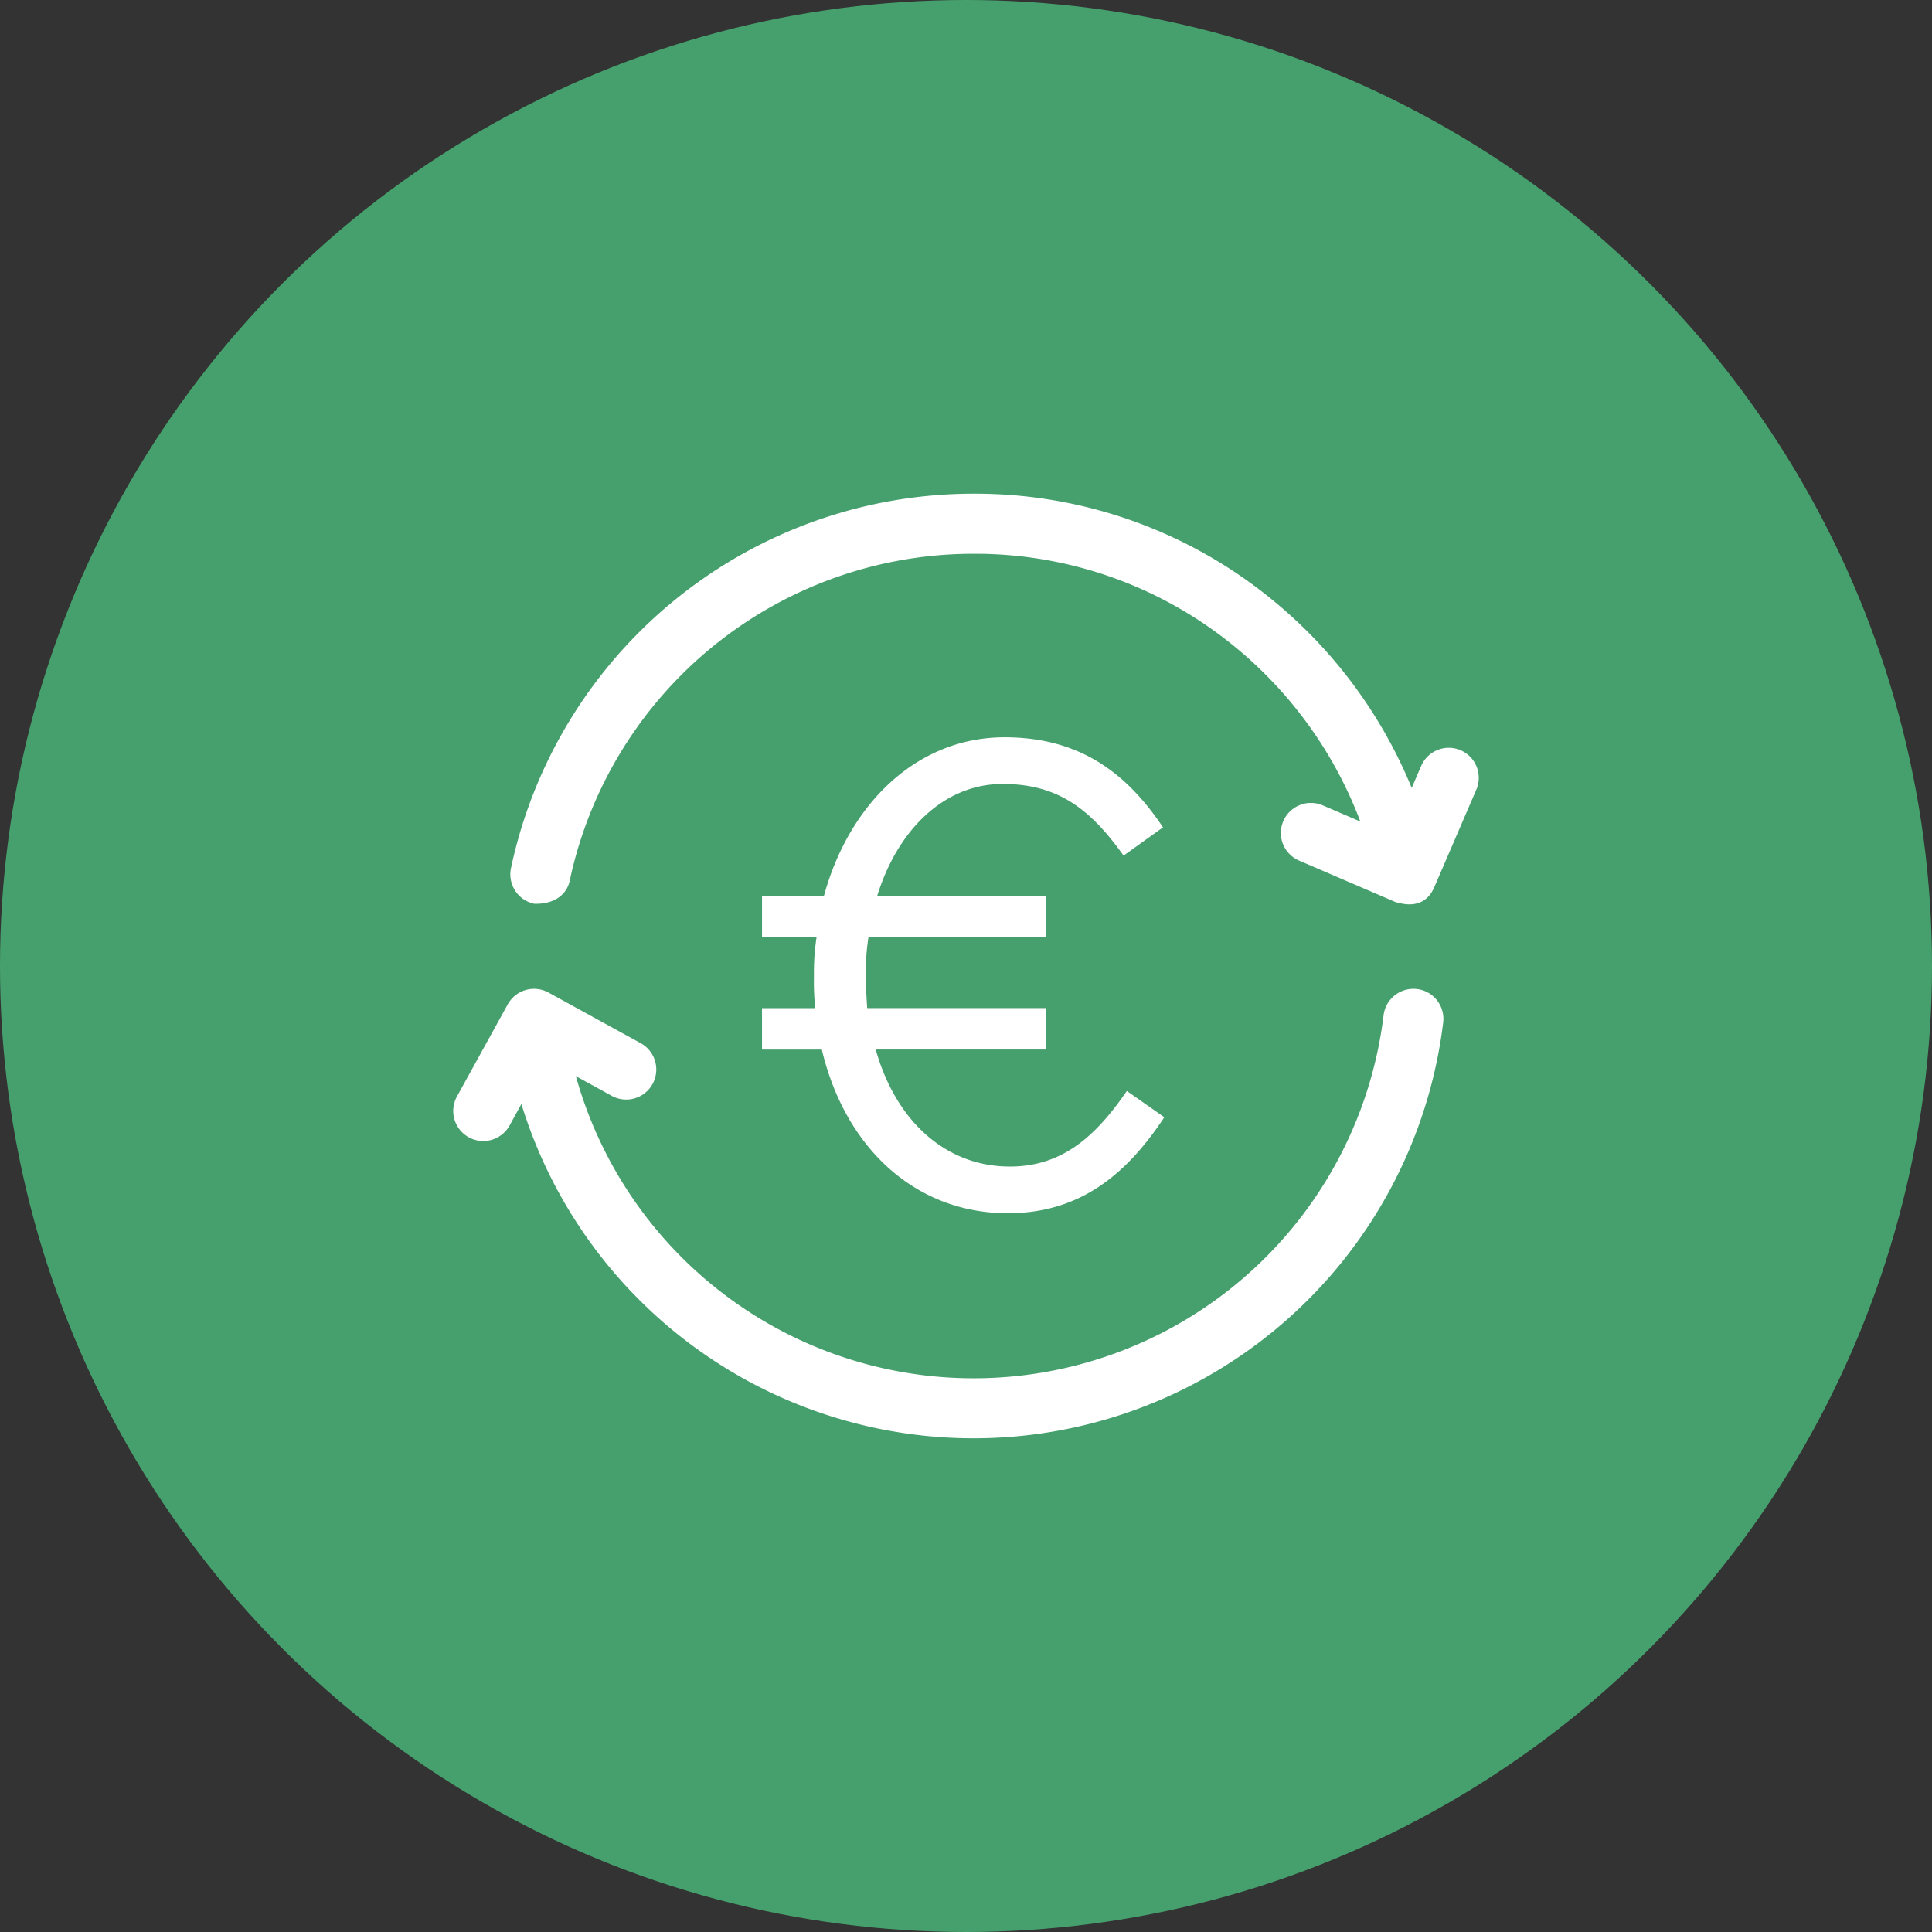
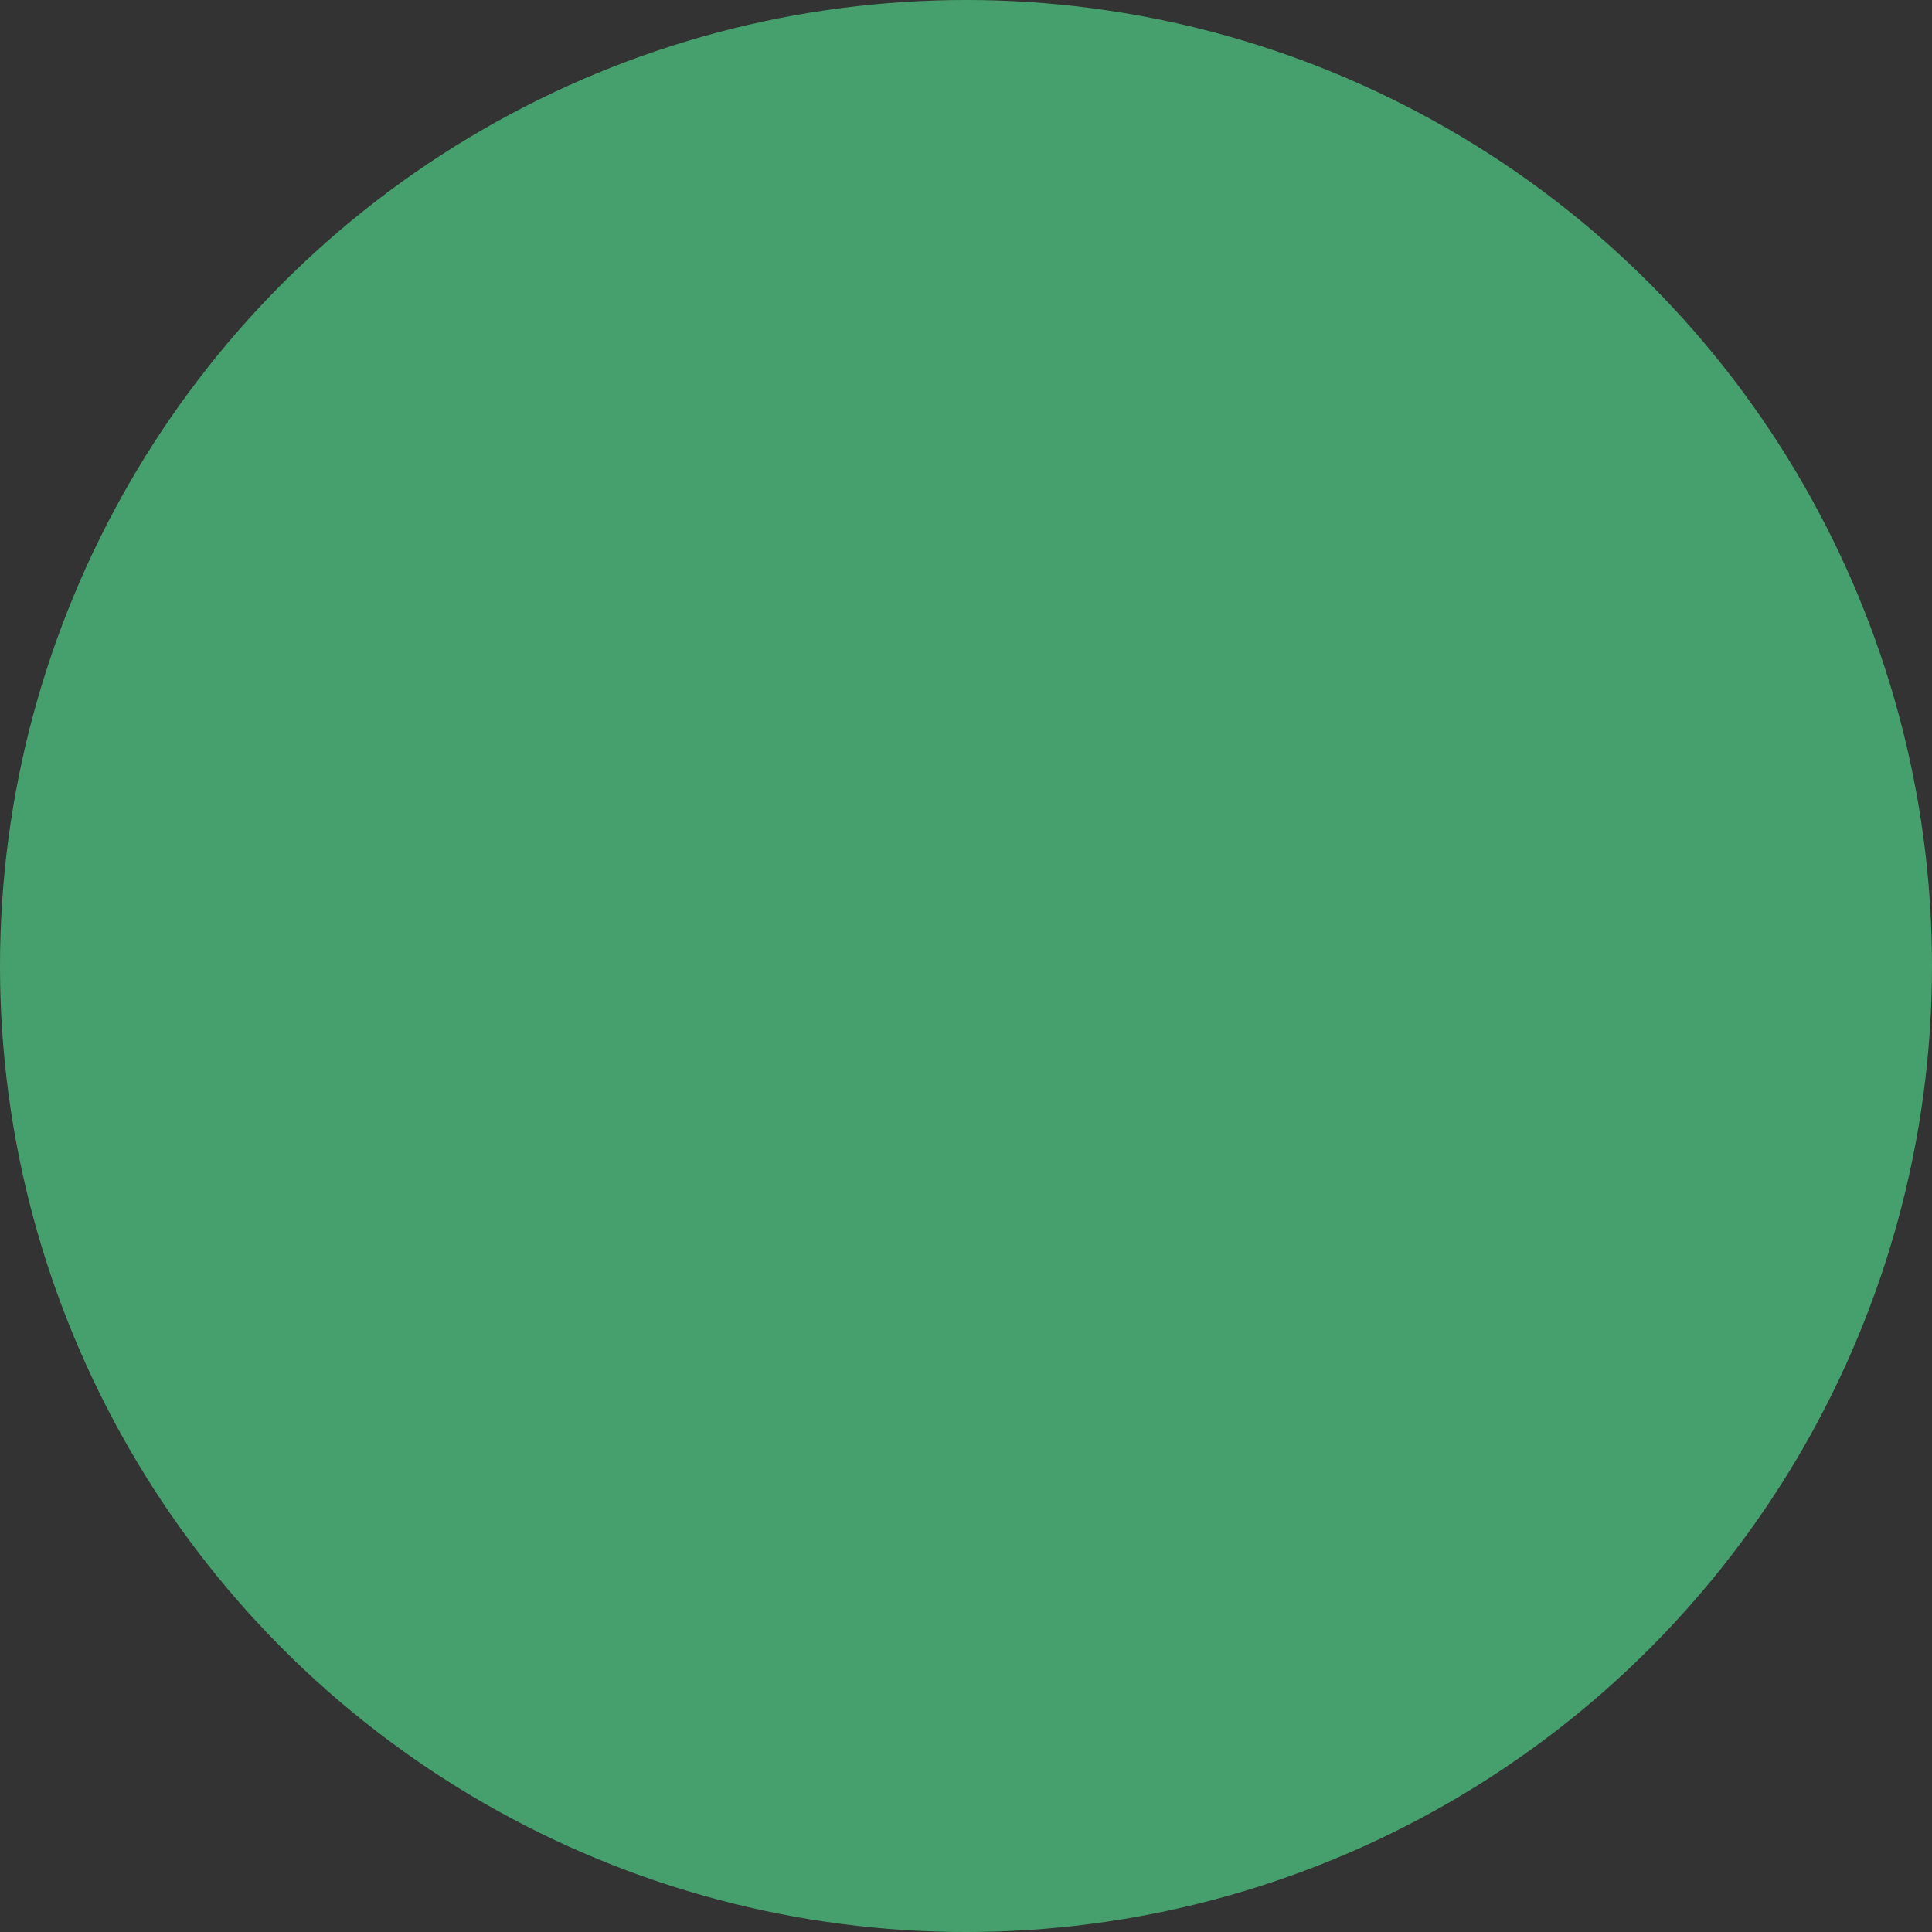
<svg xmlns="http://www.w3.org/2000/svg" width="171" height="171" viewBox="0 0 171 171">
  <rect x="0" y="0" width="171" height="171" fill="#333333" stroke="none" />
  <defs>
    <clipPath id="clip-path">
-       <rect id="Rectangle_255" data-name="Rectangle 255" width="90.769" height="83.61" fill="none" />
-     </clipPath>
+       </clipPath>
  </defs>
  <g id="Groupe_82" data-name="Groupe 82" transform="translate(-582 -5820)">
    <circle id="Ellipse_13" data-name="Ellipse 13" cx="85.5" cy="85.5" r="85.5" transform="translate(582 5820)" fill="#46a06d" />
    <g id="Groupe_218" data-name="Groupe 218" transform="translate(622.115 5863.695)">
      <g id="Groupe_217" data-name="Groupe 217" clip-path="url(#clip-path)">
-         <path id="Tracé_240" data-name="Tracé 240" d="M85.3,276.551a2.658,2.658,0,0,0-2.955,2.325,36.549,36.549,0,0,1-71.49,5.383l3.177,1.745a2.659,2.659,0,0,0,2.56-4.662l-8.16-4.481a2.659,2.659,0,0,0-3.609,1.047L.33,286.059a2.659,2.659,0,0,0,4.659,2.566l1.044-1.9a41.868,41.868,0,0,0,81.588-7.223,2.659,2.659,0,0,0-2.325-2.955" transform="translate(0 -232.706)" fill="#fff" />
-         <path id="Tracé_241" data-name="Tracé 241" d="M115.991,22.707A2.659,2.659,0,0,0,112.5,24.1l-.837,1.942a42.145,42.145,0,0,0-12.9-17.1A41.458,41.458,0,0,0,72.894,0,41.857,41.857,0,0,0,31.94,33.143a2.66,2.66,0,0,0,2.053,3.151c1.775.058,2.886-.8,3.15-2.052A36.536,36.536,0,0,1,72.894,5.318a36.193,36.193,0,0,1,22.582,7.8,36.784,36.784,0,0,1,11.642,15.9l-3.367-1.448a2.659,2.659,0,0,0-2.1,4.885l8.554,3.679c1.537.475,2.838.21,3.493-1.39L117.38,26.2a2.659,2.659,0,0,0-1.389-3.494" transform="translate(-26.829 0.001)" fill="#fff" />
        <path id="Tracé_242" data-name="Tracé 242" d="M177.74,163.694h-5.295v-3.666h4.713a21.968,21.968,0,0,1-.116-2.793v-.116a20.5,20.5,0,0,1,.233-3.374h-4.829v-3.607h5.469c2.211-8.146,8.2-14.081,16-14.081,6.866,0,10.939,3.375,14.022,7.971l-3.491,2.5c-2.909-4.073-5.76-6.342-10.706-6.342-5.178,0-9.309,4.073-11.113,9.95H197.58v3.607h-15.71a19.078,19.078,0,0,0-.233,3.258v.116c0,1.047.058,1.978.116,2.909H197.58v3.666h-15.07c1.745,6.226,6.109,10.357,11.869,10.357,4.6,0,7.564-2.618,10.357-6.691l3.317,2.328c-3.2,4.829-7.273,8.495-13.848,8.495-8.262,0-14.43-5.877-16.466-14.488" transform="translate(-145.115 -114.494)" fill="#fff" />
      </g>
    </g>
  </g>
</svg>